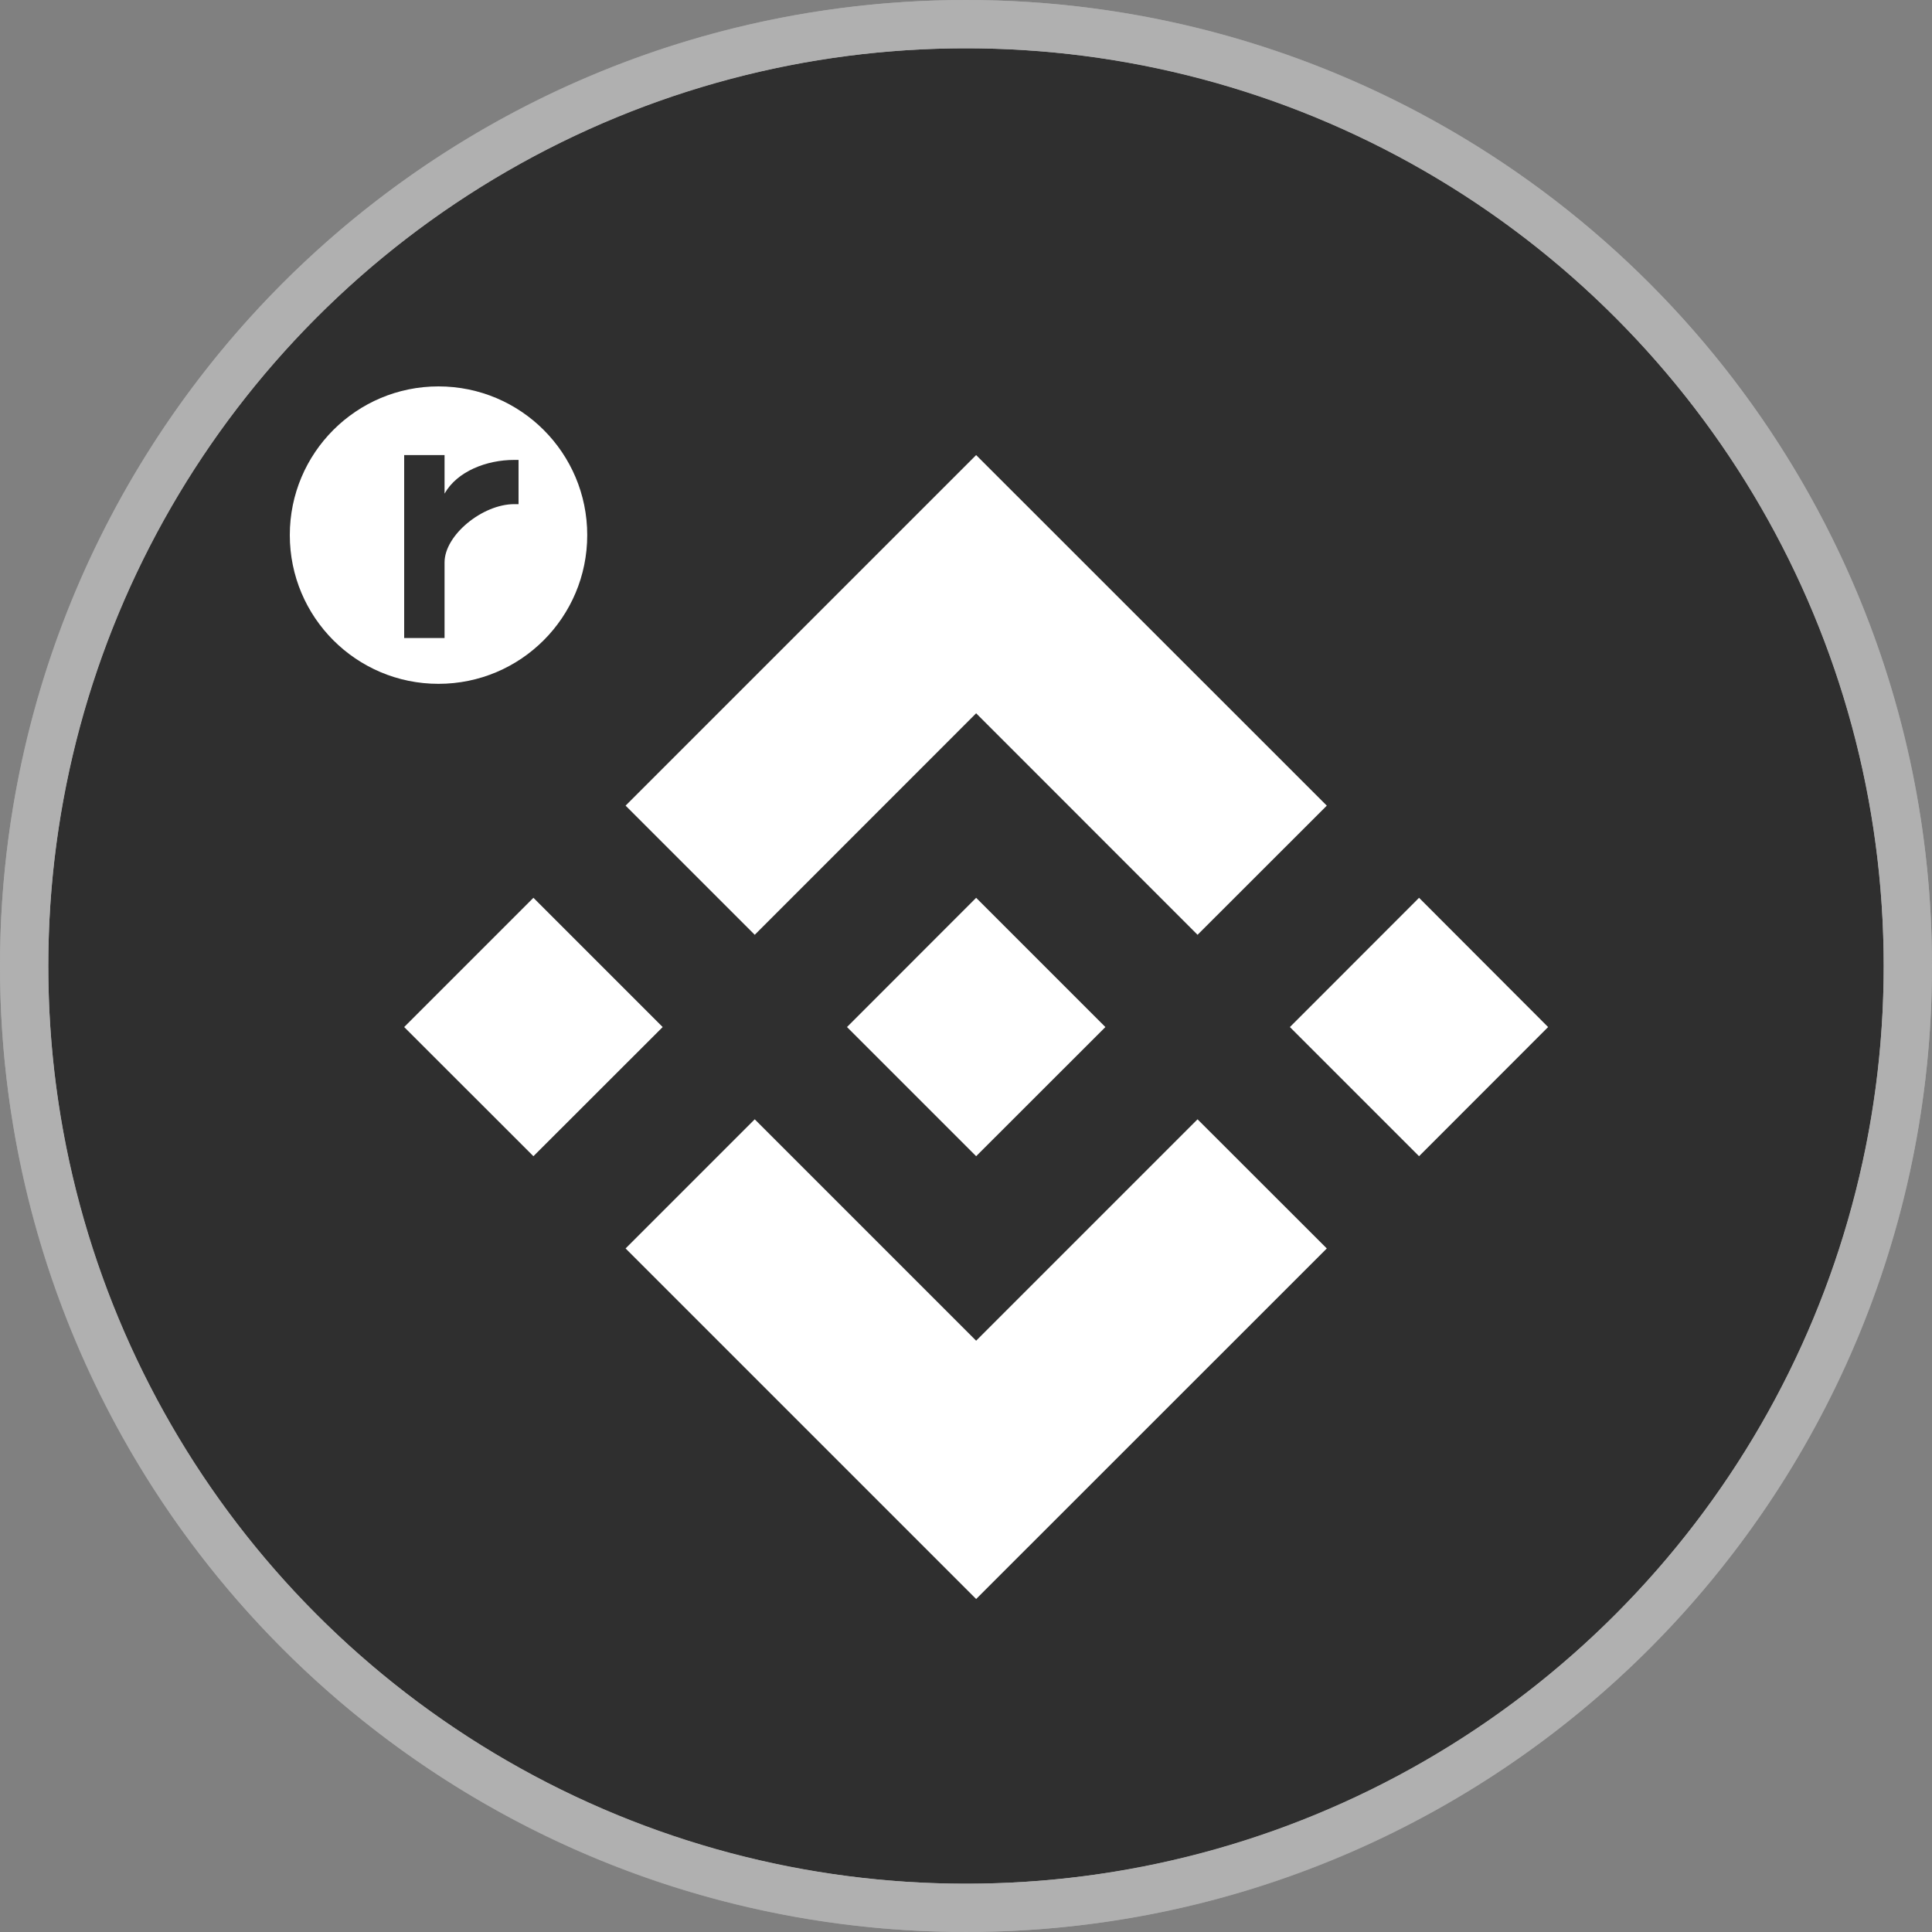
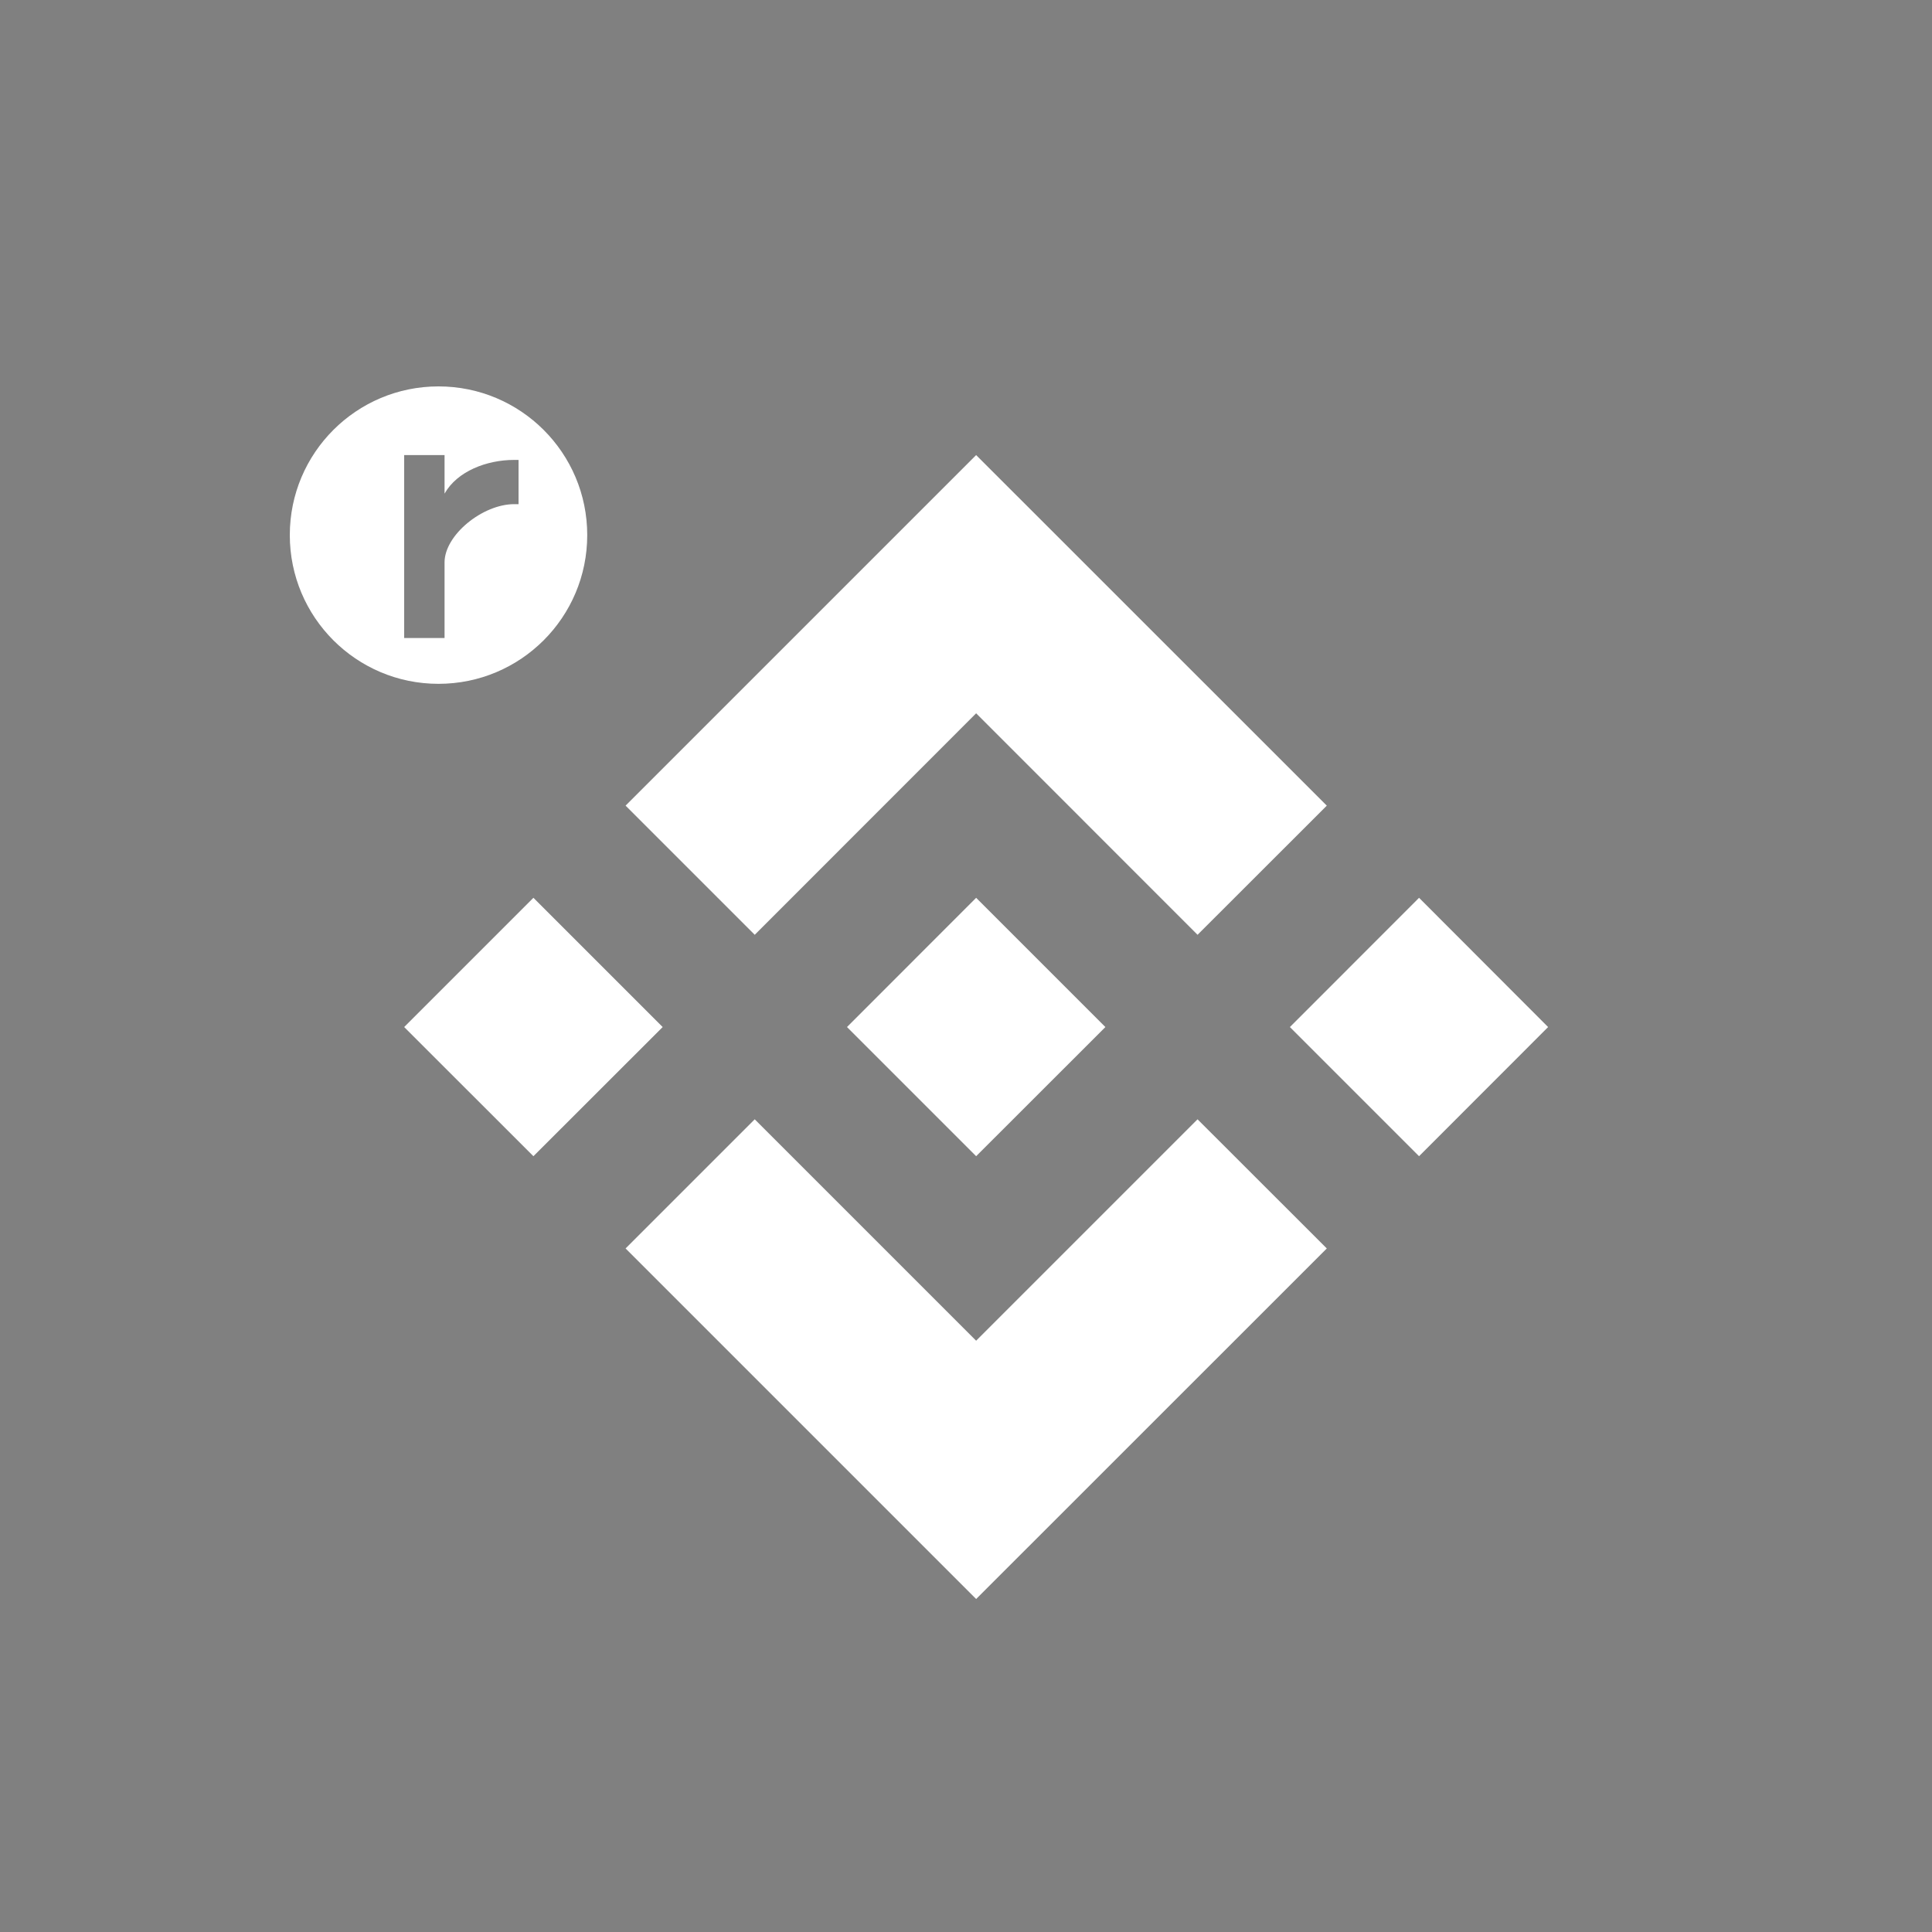
<svg xmlns="http://www.w3.org/2000/svg" width="20" height="20" viewBox="0 0 20 20" fill="none">
  <rect x="0" y="0" width="20" height="20" fill="#808080" stroke="none" />
  <g clip-path="url(#clip0_2082_31215)">
-     <path d="M10 0.25C15.384 0.25 19.75 4.616 19.75 10C19.75 15.384 15.384 19.75 10 19.75C4.616 19.75 0.25 15.387 0.25 10C0.25 4.613 4.616 0.25 10 0.25Z" fill="#2F2F2F" stroke="#A6A6A6" stroke-width="0.5" />
    <circle cx="10" cy="10" r="9.75" stroke="#B0B0B0" stroke-width="0.5" />
  </g>
  <path d="M6.86 10.632L5.522 11.969L4.184 10.632L5.522 9.294L6.86 10.632ZM10.105 7.384L12.397 9.677L13.735 8.34L10.105 4.711L6.476 8.34L7.813 9.677L10.105 7.384ZM14.69 9.294L13.353 10.632L14.69 11.969L16.026 10.632L14.69 9.294ZM10.105 13.879L7.813 11.587L6.476 12.924L10.105 16.553L13.735 12.924L12.397 11.587L10.105 13.879ZM10.105 11.969L11.443 10.632L10.105 9.294L8.768 10.632L10.105 11.969Z" fill="white" />
  <path fill-rule="evenodd" clip-rule="evenodd" d="M4.539 4C5.39 4 6.079 4.689 6.079 5.539C6.079 6.39 5.39 7.079 4.539 7.079C3.689 7.079 3 6.39 3 5.539C3 4.689 3.689 4 4.539 4ZM4.602 4.711H4.184V6.605H4.602V5.822C4.602 5.538 4.996 5.219 5.323 5.219H5.368V4.761H5.323C5.037 4.761 4.732 4.879 4.602 5.11V4.711Z" fill="white" />
  <defs>
    <clipPath id="clip0_2082_31215">
-       <rect width="20" height="20" fill="white" />
-     </clipPath>
+       </clipPath>
  </defs>
</svg>